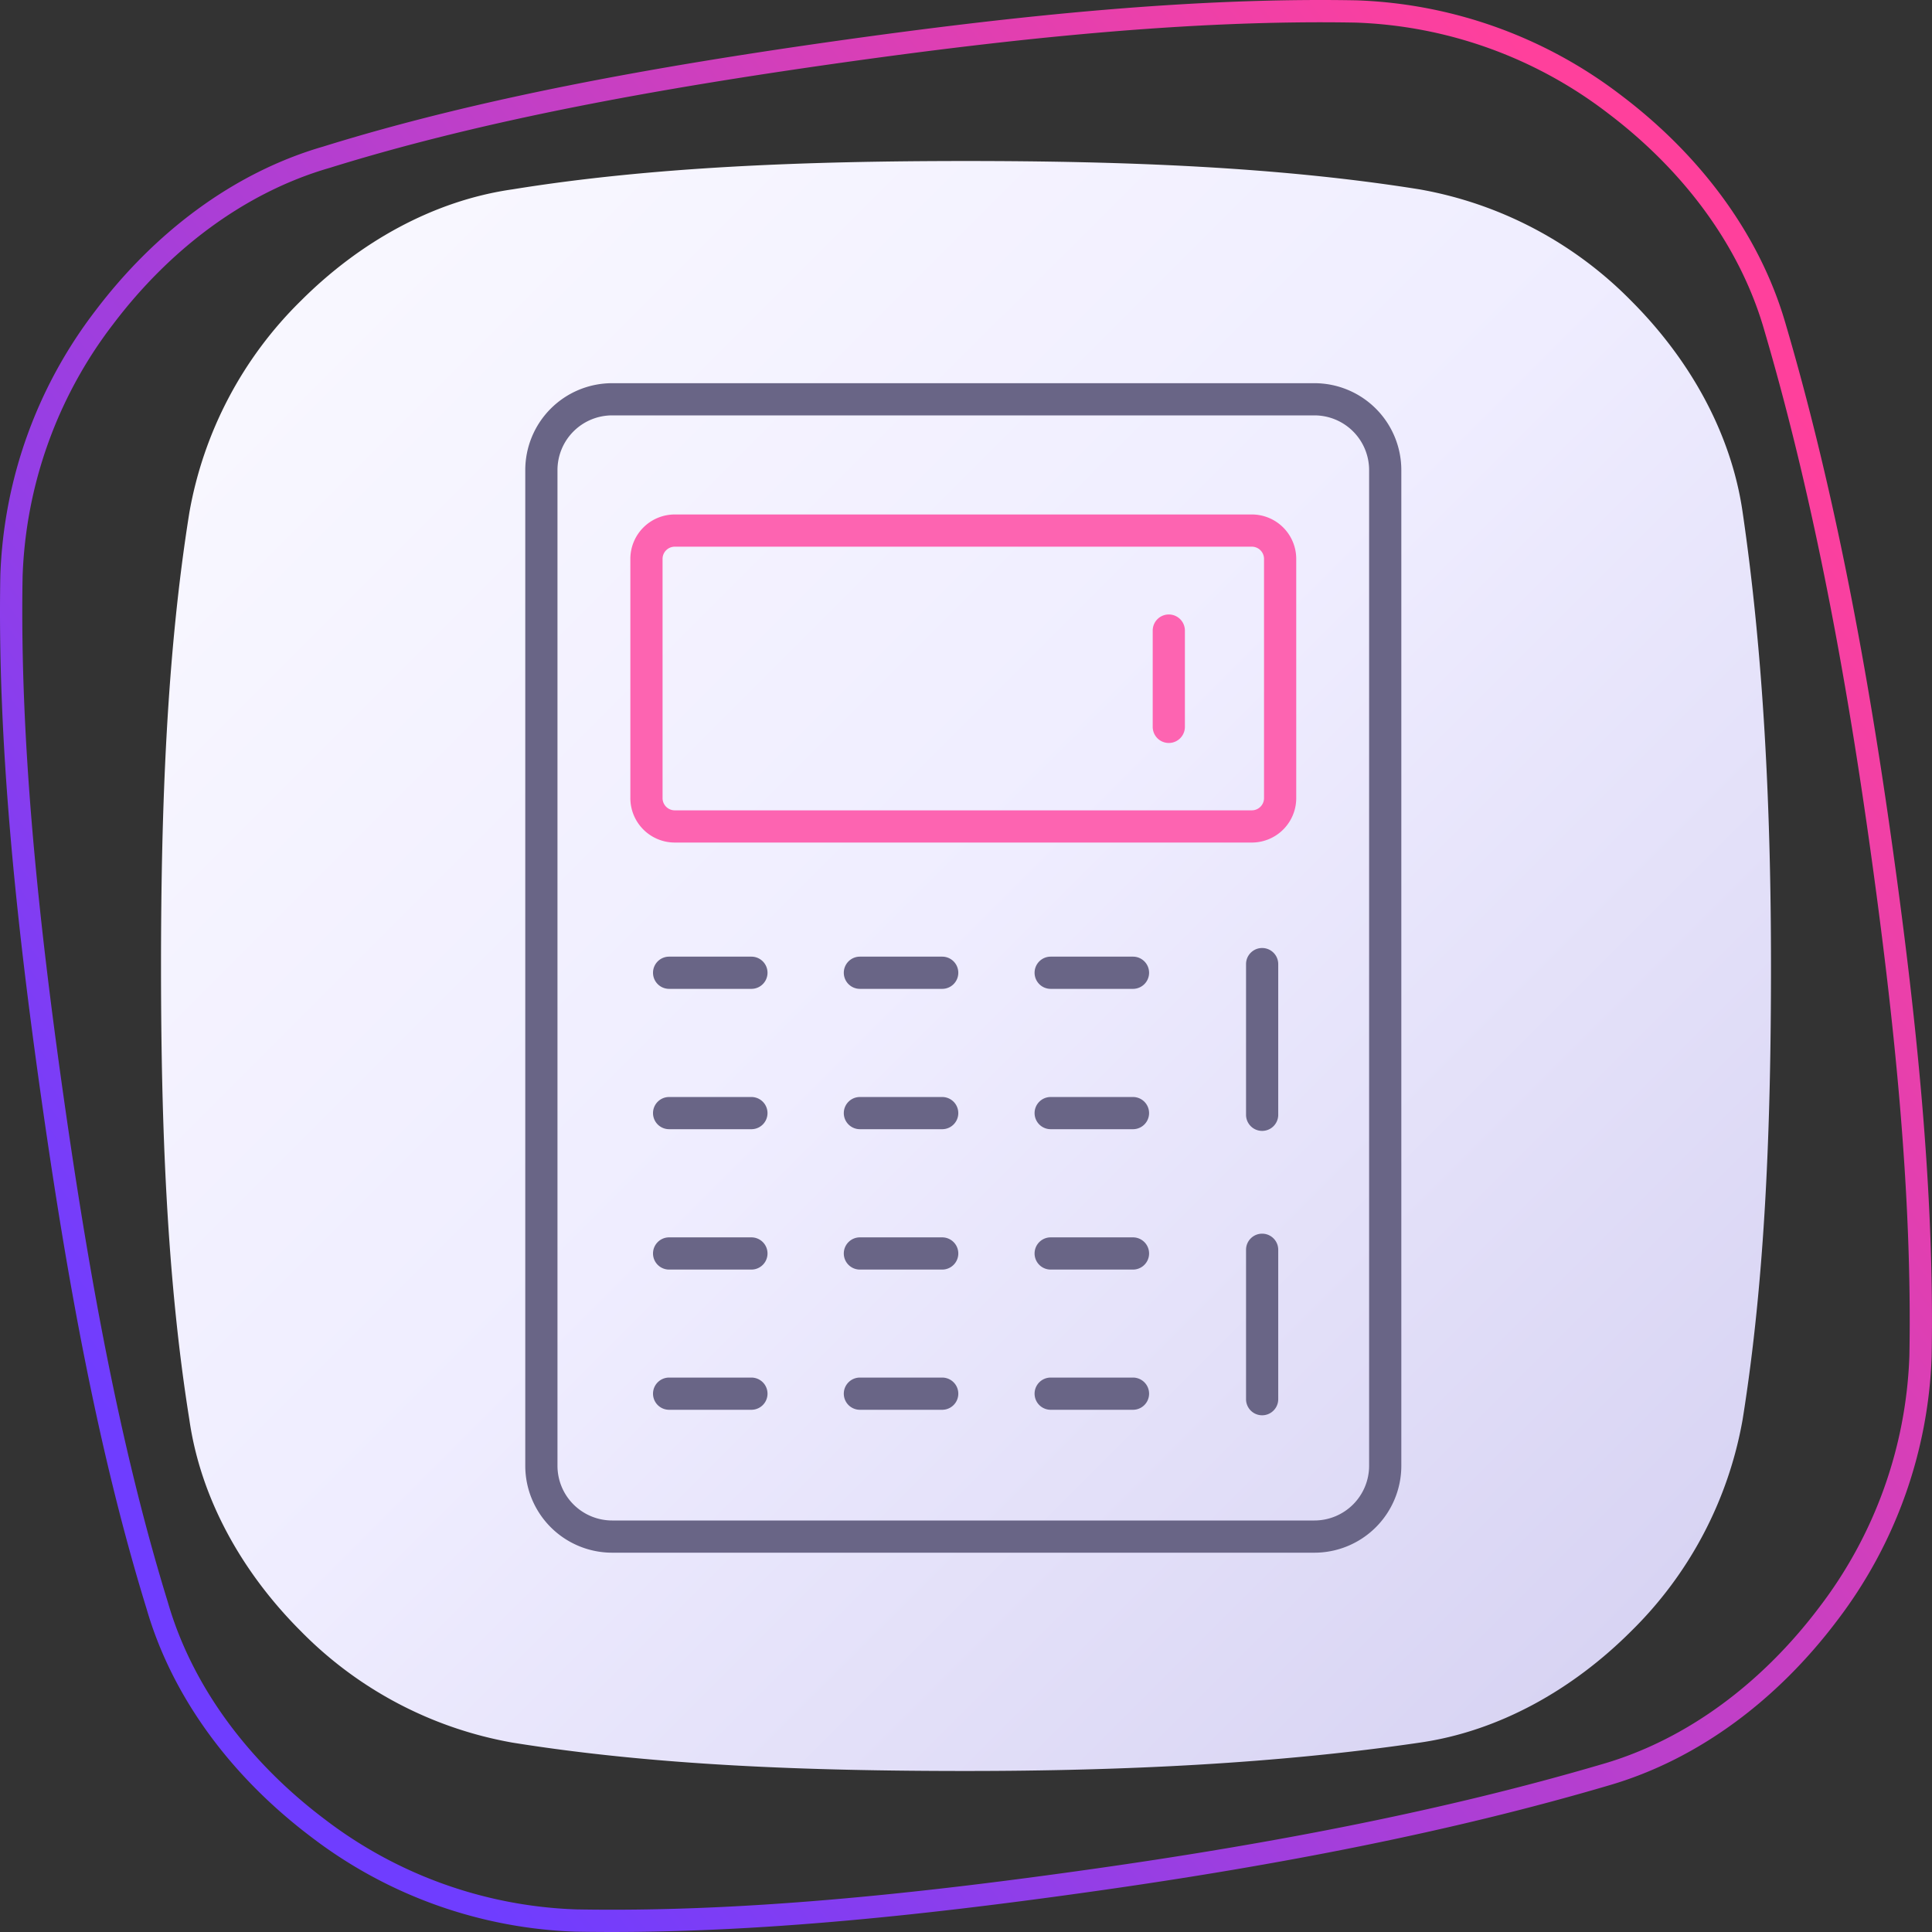
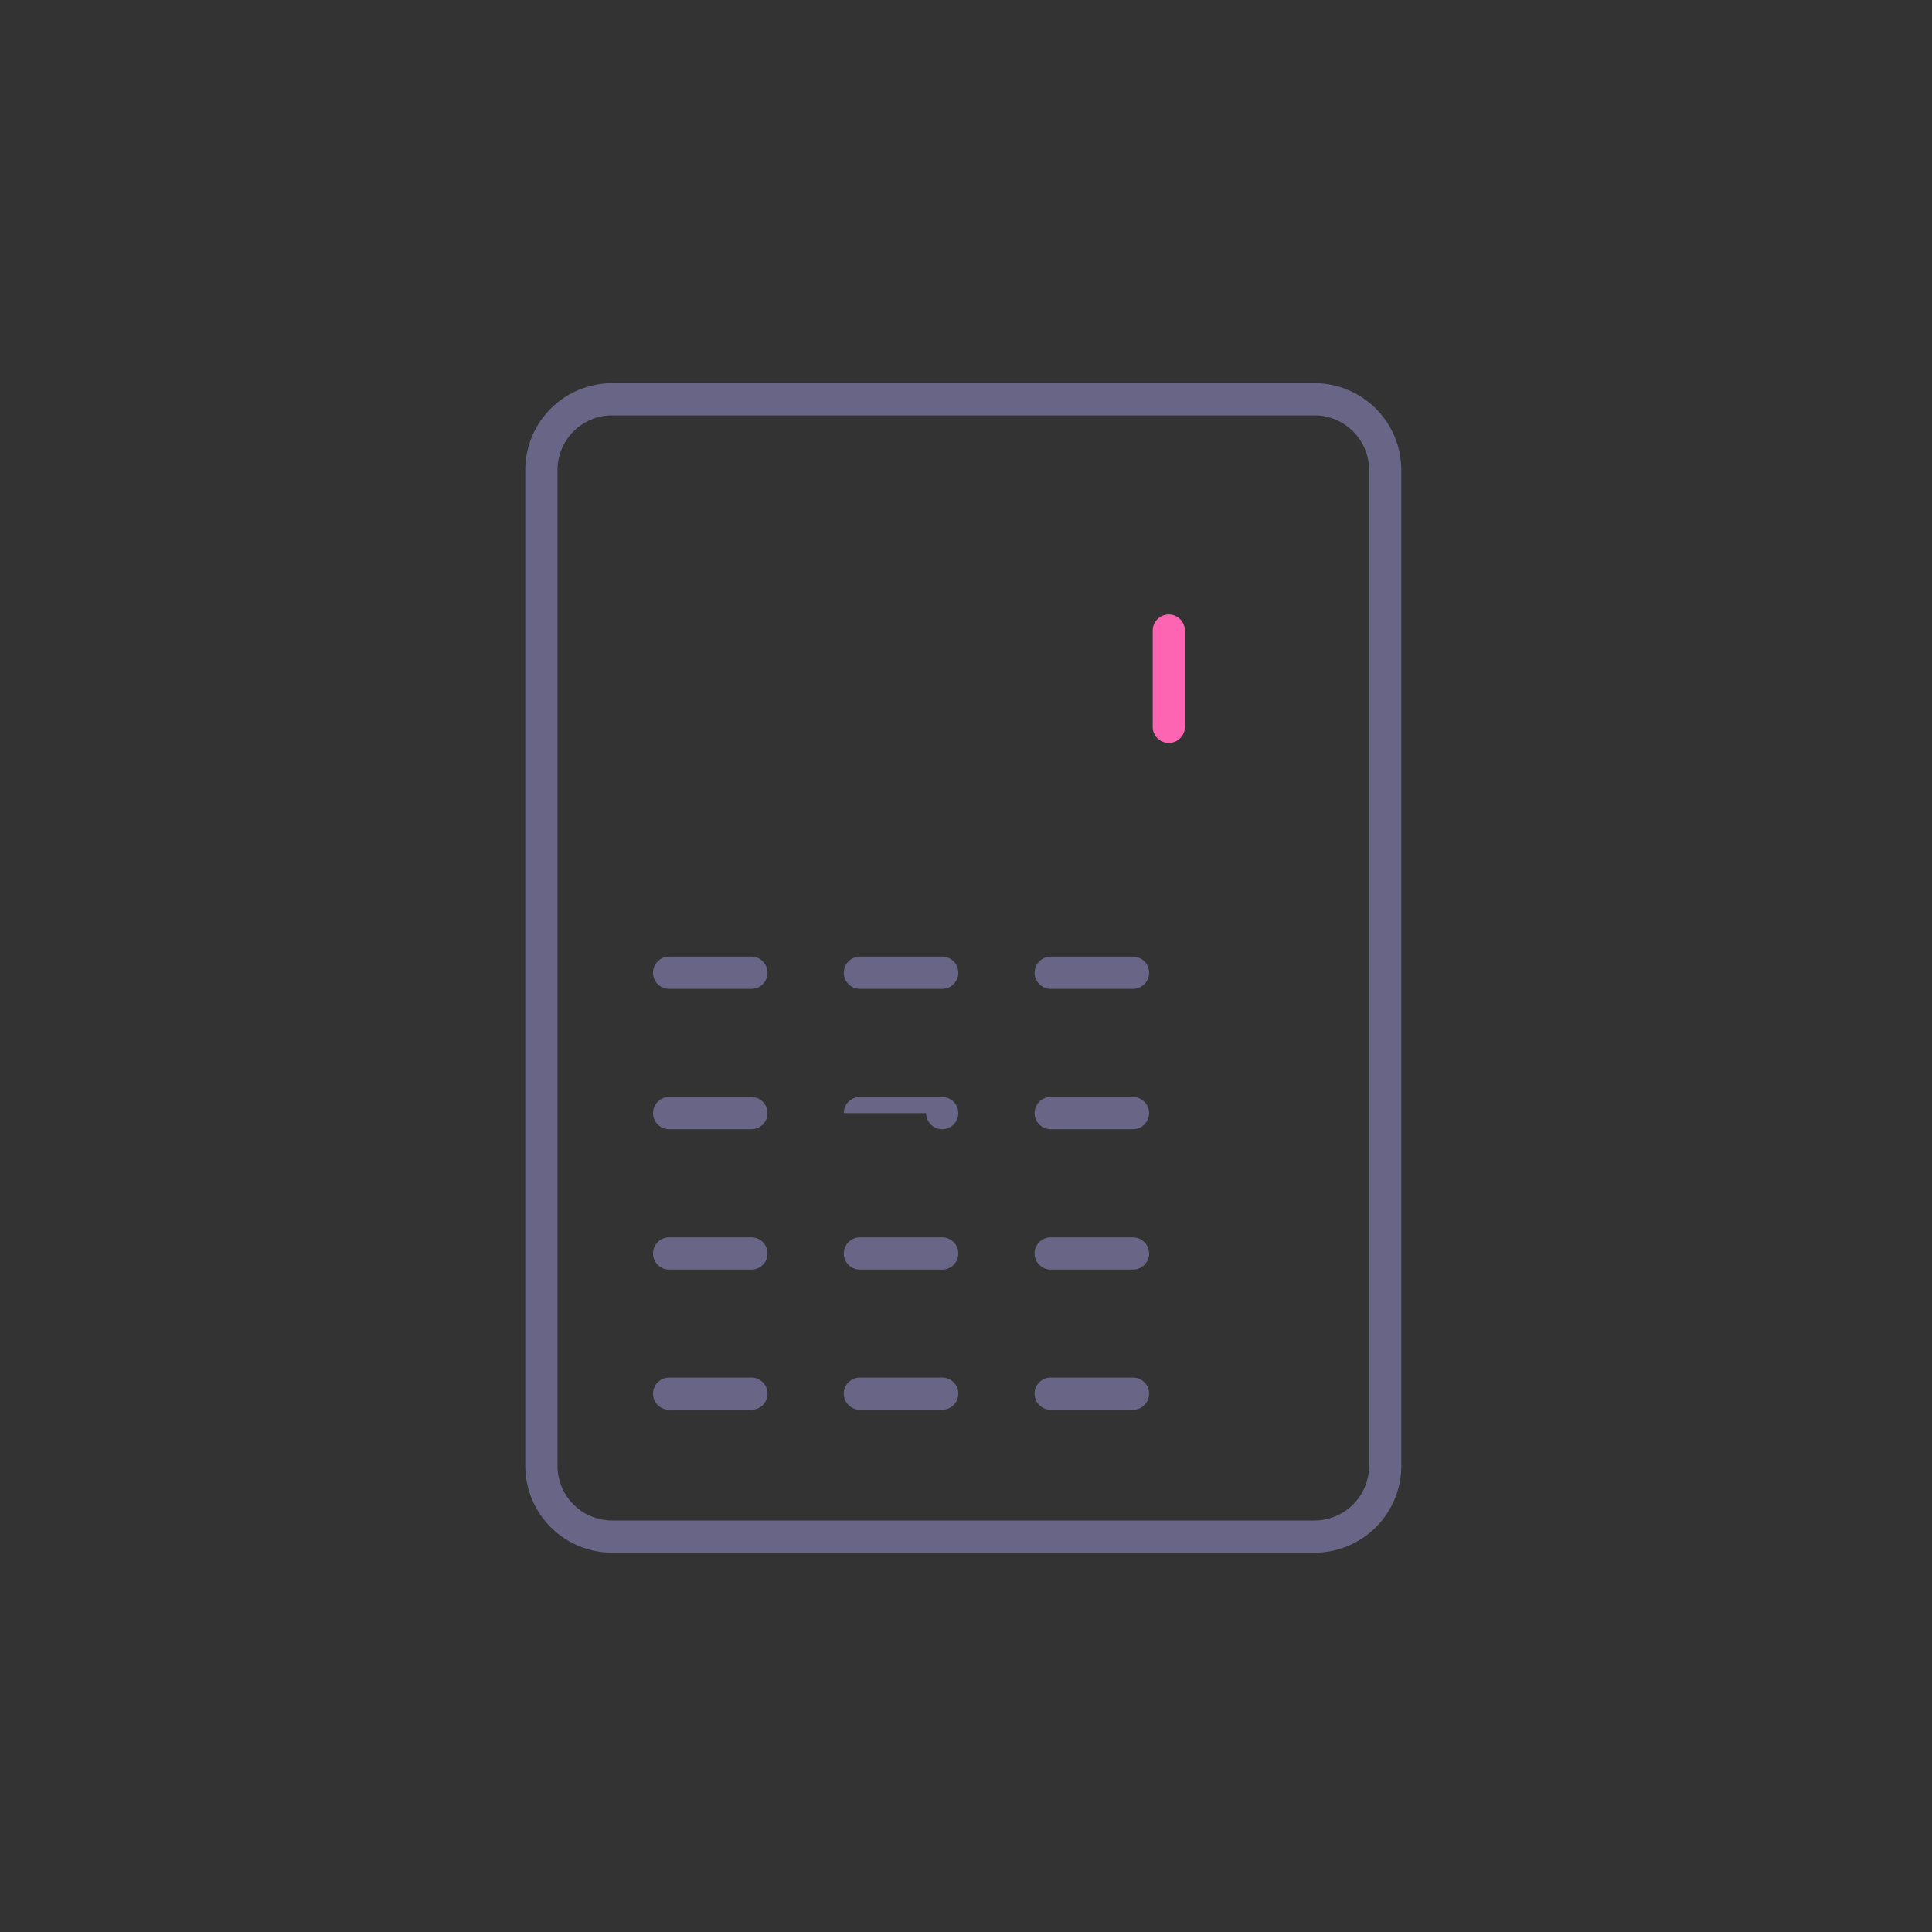
<svg xmlns="http://www.w3.org/2000/svg" width="100" height="100" fill="none">
  <rect width="100%" height="100%" fill="#333333" stroke="none" />
-   <path d="M50 8.334c8.118 0 16.14.294 23.473 1.467a20.296 20.296 0 0 1 10.957 5.77c3.032 3.032 5.183 6.848 5.77 10.956C91.274 33.86 91.666 41.785 91.666 50s-.292 16.14-1.468 23.474a20.284 20.284 0 0 1-5.77 10.956c-3.032 3.032-6.848 5.183-10.956 5.77C66.14 91.277 58.215 91.666 50 91.666s-16.14-.291-23.474-1.468a20.296 20.296 0 0 1-10.956-5.77c-3.032-3.031-5.183-6.844-5.77-10.955C8.626 66.14 8.334 58.118 8.334 50s.292-16.14 1.468-23.473a20.296 20.296 0 0 1 5.77-10.957c3.031-3.032 6.848-5.183 10.955-5.769C33.764 8.628 41.785 8.334 50 8.334z" fill="url(#a)" />
-   <path fill-rule="evenodd" clip-rule="evenodd" d="M70.172 1.17c-8.47-.154-17.572.8-26.787 2.1-9.319 1.32-18.336 2.935-26.32 5.419l-.006.002-.006.001c-4.428 1.284-8.303 4.255-11.209 8.104l-.003.003A22.688 22.688 0 0 0 1.17 29.827c-.154 8.47.796 17.583 2.1 26.787 1.303 9.206 2.922 18.228 5.42 26.323v.005l.002.004c1.284 4.428 4.255 8.304 8.104 11.21l.003.002a22.689 22.689 0 0 0 13.028 4.672c8.47.154 17.471-.78 26.787-2.1 9.312-1.319 18.211-3.03 26.33-5.422h.002c4.428-1.284 8.304-4.255 11.21-8.104l.002-.003a22.712 22.712 0 0 0 4.672-13.028c.154-8.47-.787-17.47-2.103-26.788-1.316-9.311-3.027-18.21-5.419-26.33v-.002c-1.284-4.428-4.255-8.303-8.104-11.209l-.003-.003A22.712 22.712 0 0 0 70.173 1.17zm-26.948.958C52.46.825 61.634-.14 70.198.017h.01A23.865 23.865 0 0 1 83.9 4.925c4.005 3.025 7.148 7.096 8.514 11.806 2.412 8.191 4.134 17.15 5.454 26.493 1.32 9.337 2.27 18.41 2.114 26.974V70.207a23.865 23.865 0 0 1-4.908 13.694c-3.025 4.005-7.096 7.148-11.807 8.514-8.19 2.412-17.149 4.134-26.492 5.457-9.338 1.323-18.411 2.267-26.974 2.111h-.01A23.842 23.842 0 0 1 16.1 95.075c-4.004-3.024-7.147-7.094-8.513-11.803C5.063 75.092 3.433 66 2.128 56.776.82 47.55-.14 38.365.017 29.802v-.01A23.842 23.842 0 0 1 4.925 16.1c3.024-4.004 7.093-7.147 11.802-8.513C24.8 5.076 33.889 3.45 43.224 2.128z" fill="url(#b)" />
-   <path fill-rule="evenodd" clip-rule="evenodd" d="M33.8 64.88c0-.461.373-.834.834-.834h4.259a.833.833 0 1 1 0 1.667h-4.26a.833.833 0 0 1-.833-.834zM43.675 64.88c0-.461.373-.834.833-.834h4.26a.833.833 0 0 1 0 1.667h-4.26a.833.833 0 0 1-.833-.834zM53.55 64.88c0-.461.373-.834.833-.834h4.26a.833.833 0 1 1 0 1.667h-4.26a.833.833 0 0 1-.833-.834zM33.8 72.137c0-.46.373-.834.834-.834h4.259a.833.833 0 1 1 0 1.667h-4.26a.833.833 0 0 1-.833-.833zM43.675 72.137c0-.46.373-.834.833-.834h4.26a.833.833 0 0 1 0 1.667h-4.26a.833.833 0 0 1-.833-.833zM53.55 72.137c0-.46.373-.834.833-.834h4.26a.833.833 0 1 1 0 1.667h-4.26a.833.833 0 0 1-.833-.833zM33.8 57.614c0-.46.373-.833.834-.833h4.259a.833.833 0 1 1 0 1.666h-4.26a.833.833 0 0 1-.833-.833zM43.675 57.614c0-.46.373-.833.833-.833h4.26a.833.833 0 0 1 0 1.666h-4.26a.833.833 0 0 1-.833-.833zM53.55 57.614c0-.46.373-.833.833-.833h4.26a.833.833 0 1 1 0 1.666h-4.26a.833.833 0 0 1-.833-.833zM33.8 50.35c0-.46.373-.834.834-.834h4.259a.833.833 0 1 1 0 1.667h-4.26a.833.833 0 0 1-.833-.834zM43.675 50.35c0-.46.373-.834.833-.834h4.26a.833.833 0 0 1 0 1.667h-4.26a.833.833 0 0 1-.833-.834zM53.55 50.35c0-.46.373-.834.833-.834h4.26a.833.833 0 1 1 0 1.667h-4.26a.833.833 0 0 1-.833-.834z" fill="#696586" />
+   <path fill-rule="evenodd" clip-rule="evenodd" d="M33.8 64.88c0-.461.373-.834.834-.834h4.259a.833.833 0 1 1 0 1.667h-4.26a.833.833 0 0 1-.833-.834zM43.675 64.88c0-.461.373-.834.833-.834h4.26a.833.833 0 0 1 0 1.667h-4.26a.833.833 0 0 1-.833-.834zM53.55 64.88c0-.461.373-.834.833-.834h4.26a.833.833 0 1 1 0 1.667h-4.26a.833.833 0 0 1-.833-.834zM33.8 72.137c0-.46.373-.834.834-.834h4.259a.833.833 0 1 1 0 1.667h-4.26a.833.833 0 0 1-.833-.833zM43.675 72.137c0-.46.373-.834.833-.834h4.26a.833.833 0 0 1 0 1.667h-4.26a.833.833 0 0 1-.833-.833zM53.55 72.137c0-.46.373-.834.833-.834h4.26a.833.833 0 1 1 0 1.667h-4.26a.833.833 0 0 1-.833-.833zM33.8 57.614c0-.46.373-.833.834-.833h4.259a.833.833 0 1 1 0 1.666h-4.26a.833.833 0 0 1-.833-.833zM43.675 57.614c0-.46.373-.833.833-.833h4.26a.833.833 0 0 1 0 1.666a.833.833 0 0 1-.833-.833zM53.55 57.614c0-.46.373-.833.833-.833h4.26a.833.833 0 1 1 0 1.666h-4.26a.833.833 0 0 1-.833-.833zM33.8 50.35c0-.46.373-.834.834-.834h4.259a.833.833 0 1 1 0 1.667h-4.26a.833.833 0 0 1-.833-.834zM43.675 50.35c0-.46.373-.834.833-.834h4.26a.833.833 0 0 1 0 1.667h-4.26a.833.833 0 0 1-.833-.834zM53.55 50.35c0-.46.373-.834.833-.834h4.26a.833.833 0 1 1 0 1.667h-4.26a.833.833 0 0 1-.833-.834z" fill="#696586" />
  <path fill-rule="evenodd" clip-rule="evenodd" d="M31.687 21.5a2.832 2.832 0 0 0-2.832 2.832v51.536a2.832 2.832 0 0 0 2.832 2.832h36.346a2.832 2.832 0 0 0 2.832-2.832V24.332a2.832 2.832 0 0 0-2.832-2.832H31.687zm-4.499 2.832a4.499 4.499 0 0 1 4.499-4.498h36.346a4.499 4.499 0 0 1 4.499 4.498v51.536a4.499 4.499 0 0 1-4.499 4.499H31.687a4.499 4.499 0 0 1-4.499-4.499V24.332z" fill="#696586" />
-   <path fill-rule="evenodd" clip-rule="evenodd" d="M34.927 28.296a.633.633 0 0 0-.633.633V41.31c0 .35.283.633.633.633h29.866c.35 0 .633-.284.633-.633V28.929a.633.633 0 0 0-.633-.633H34.927zm-2.3.633a2.3 2.3 0 0 1 2.3-2.3h29.866a2.3 2.3 0 0 1 2.3 2.3V41.31a2.3 2.3 0 0 1-2.3 2.3H34.927a2.3 2.3 0 0 1-2.3-2.3V28.929z" fill="#FD64B1" />
-   <path fill-rule="evenodd" clip-rule="evenodd" d="M65.328 49.069c.46 0 .833.373.833.833v7.8a.833.833 0 0 1-1.666 0v-7.8c0-.46.373-.833.833-.833zM65.328 63.855c.46 0 .833.373.833.833v7.734a.833.833 0 0 1-1.666 0v-7.734c0-.46.373-.833.833-.833z" fill="#696586" />
  <path fill-rule="evenodd" clip-rule="evenodd" d="M60.497 31.805c.46 0 .833.373.833.833v4.985a.833.833 0 0 1-1.666 0v-4.985c0-.46.373-.833.833-.833z" fill="#FD64B1" />
  <defs>
    <linearGradient id="a" x1="13.355" y1="13.412" x2="84.23" y2="84.312" gradientUnits="userSpaceOnUse">
      <stop stop-color="#F9F8FF" />
      <stop offset=".495" stop-color="#EFEDFF" />
      <stop offset="1" stop-color="#D8D4F3" />
    </linearGradient>
    <linearGradient id="b" x1="77" y1="0" x2="-3.417" y2="61.594" gradientUnits="userSpaceOnUse">
      <stop stop-color="#FF409C" />
      <stop offset="1" stop-color="#6F3DFF" />
    </linearGradient>
  </defs>
</svg>